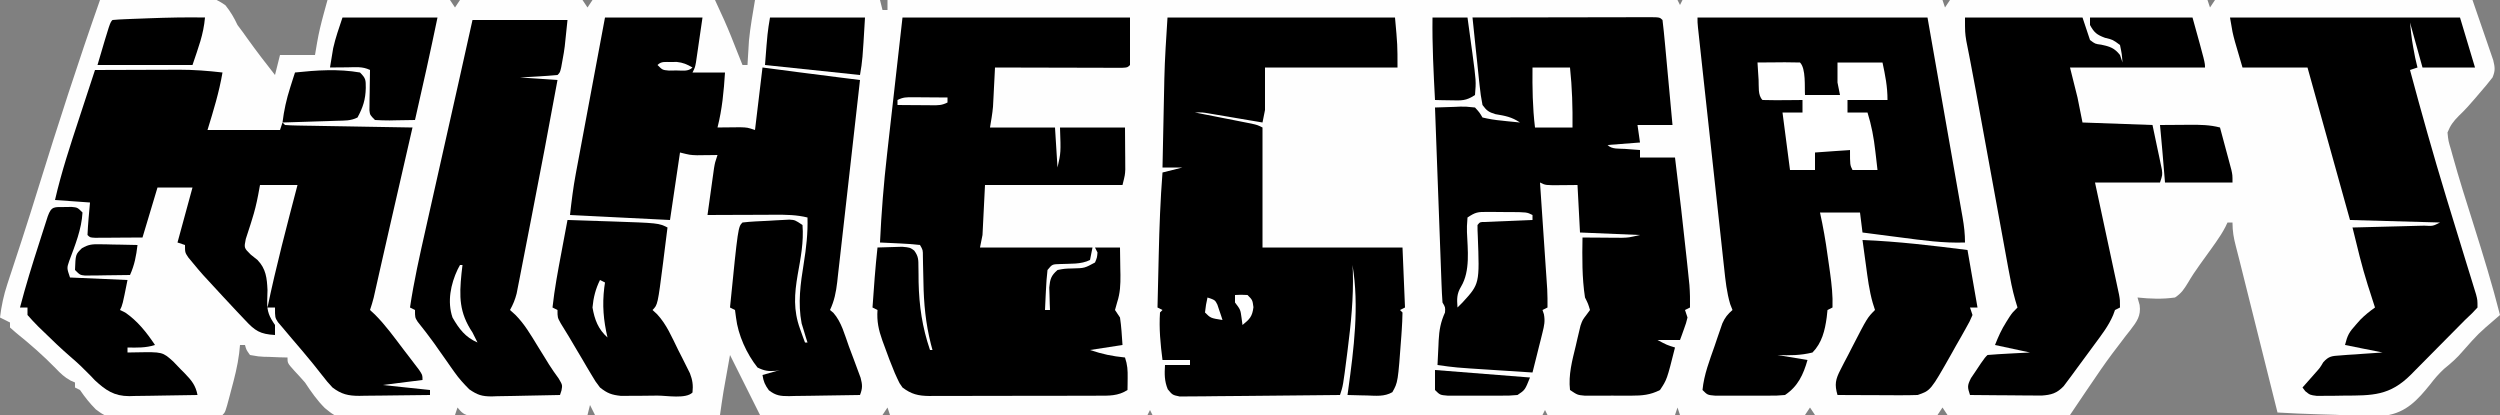
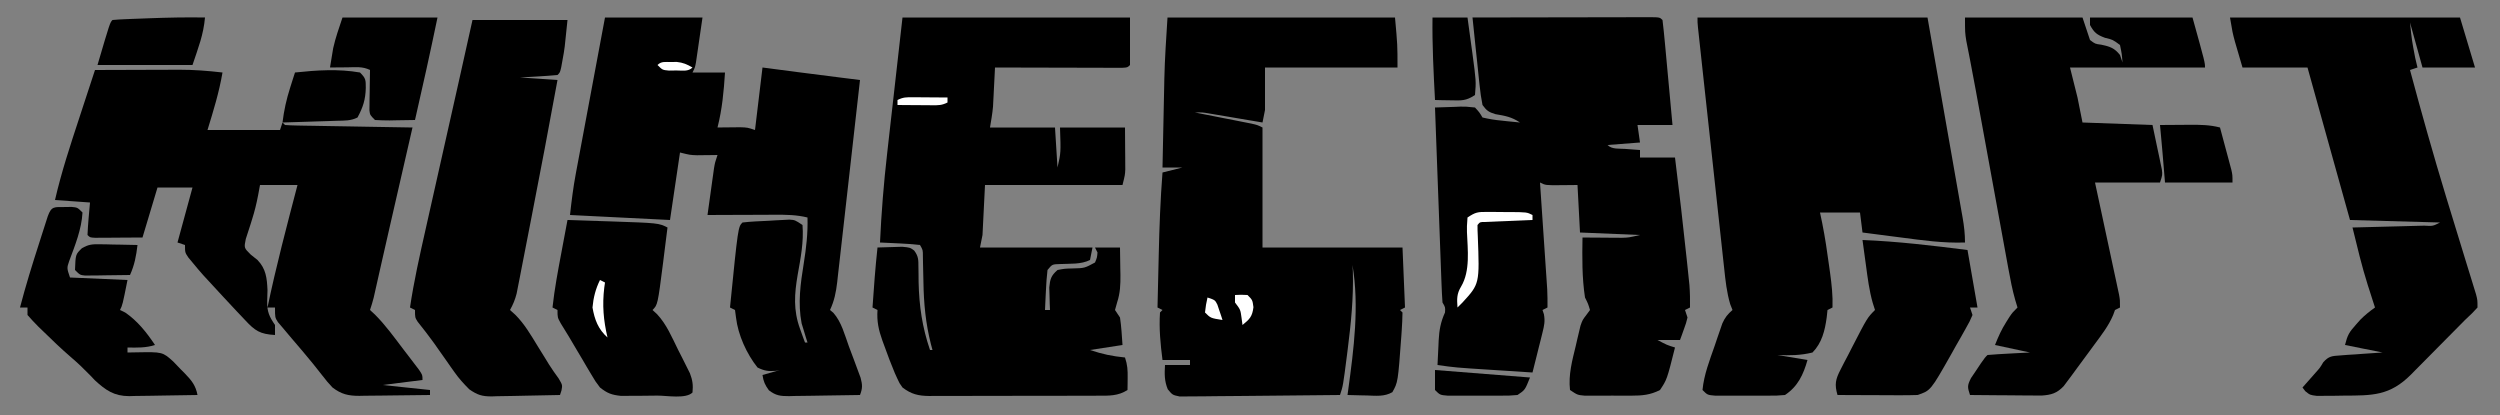
<svg xmlns="http://www.w3.org/2000/svg" height="166" width="1000" version="1.1">
  <rect width="100%" height="100%" fill="#808080" stroke="none" />
-   <path transform="translate(40,0)" fill="#FEFEFE" d="M0 0 C6.546 -0.255 13.091 -0.429 19.641 -0.549 C21.867 -0.599 24.092 -0.668 26.316 -0.754 C44.793 -1.457 44.793 -1.457 50.142 2.075 C52.198 4.631 53.616 7.036 55 10 C55.754 11.012 56.508 12.024 57.285 13.066 C57.872 13.89 58.458 14.714 59.062 15.562 C62.592 20.47 66.253 25.257 70 30 C70.66 27.36 71.32 24.72 72 22 C76.62 22 81.24 22 86 22 C86.268 20.412 86.536 18.824 86.812 17.188 C87.495 13.143 88.458 9.234 89.546 5.282 C89.818 4.293 90.089 3.303 90.369 2.284 C90.578 1.53 90.786 0.777 91 0 C97.942 -0.076 104.883 -0.129 111.825 -0.165 C114.188 -0.18 116.551 -0.2 118.914 -0.226 C122.305 -0.263 125.695 -0.28 129.086 -0.293 C130.147 -0.308 131.209 -0.324 132.303 -0.34 C133.774 -0.34 133.774 -0.34 135.275 -0.341 C136.574 -0.351 136.574 -0.351 137.899 -0.361 C138.939 -0.182 138.939 -0.182 140 0 C140.99 1.485 140.99 1.485 142 3 C142.66 2.01 143.32 1.02 144 0 C146.087 -0.381 146.087 -0.381 148.693 -0.388 C150.155 -0.402 150.155 -0.402 151.646 -0.417 C153.229 -0.408 153.229 -0.408 154.844 -0.398 C156.464 -0.403 156.464 -0.403 158.117 -0.407 C160.403 -0.409 162.69 -0.404 164.976 -0.391 C168.486 -0.375 171.994 -0.391 175.504 -0.41 C177.721 -0.408 179.939 -0.404 182.156 -0.398 C183.211 -0.405 184.267 -0.411 185.354 -0.417 C186.328 -0.407 187.303 -0.398 188.307 -0.388 C189.597 -0.385 189.597 -0.385 190.913 -0.381 C191.602 -0.255 192.29 -0.13 193 0 C193.99 1.485 193.99 1.485 195 3 C195.66 2.01 196.32 1.02 197 0 C199.101 -0.361 199.101 -0.361 201.725 -0.341 C202.706 -0.34 203.687 -0.34 204.697 -0.34 C205.759 -0.324 206.82 -0.309 207.914 -0.293 C208.999 -0.289 210.084 -0.284 211.201 -0.28 C214.676 -0.263 218.15 -0.226 221.625 -0.188 C223.977 -0.172 226.328 -0.159 228.68 -0.146 C234.453 -0.113 240.227 -0.063 246 0 C246.789 1.721 247.577 3.442 248.363 5.164 C248.802 6.123 249.241 7.081 249.693 8.069 C251.593 12.329 253.303 16.656 255 21 C255.665 22.667 256.332 24.334 257 26 C257.66 26 258.32 26 259 26 C259.049 25.129 259.098 24.257 259.148 23.359 C259.223 22.168 259.298 20.977 259.375 19.75 C259.445 18.59 259.514 17.43 259.586 16.234 C260.118 10.789 261.101 5.397 262 0 C278.5 0 295 0 312 0 C312.33 1.32 312.66 2.64 313 4 C313.66 4 314.32 4 315 4 C315 2.68 315 1.36 315 0 C419.28 0 523.56 0 631 0 C631.33 0.66 631.66 1.32 632 2 C632.33 1.34 632.66 0.68 633 0 C667.32 0 701.64 0 737 0 C737.33 0.99 737.66 1.98 738 3 C738.66 2.01 739.32 1.02 740 0 C741.855 -0.369 741.855 -0.369 744.151 -0.361 C745.02 -0.365 745.89 -0.369 746.785 -0.373 C747.741 -0.362 748.697 -0.352 749.682 -0.341 C750.687 -0.341 751.692 -0.341 752.727 -0.342 C756.061 -0.34 759.393 -0.316 762.727 -0.293 C765.033 -0.287 767.339 -0.283 769.646 -0.28 C775.725 -0.269 781.805 -0.239 787.884 -0.206 C794.084 -0.175 800.284 -0.162 806.484 -0.146 C818.656 -0.114 830.828 -0.063 843 0 C843.33 0.99 843.66 1.98 844 3 C844.66 2.01 845.32 1.02 846 0 C847.855 -0.369 847.855 -0.369 850.151 -0.361 C851.02 -0.365 851.89 -0.369 852.785 -0.373 C853.741 -0.362 854.697 -0.352 855.682 -0.341 C856.687 -0.341 857.692 -0.341 858.727 -0.342 C862.061 -0.34 865.393 -0.316 868.727 -0.293 C871.033 -0.287 873.339 -0.283 875.646 -0.28 C881.725 -0.269 887.805 -0.239 893.884 -0.206 C900.084 -0.175 906.284 -0.162 912.484 -0.146 C924.656 -0.114 936.828 -0.063 949 0 C950.314 3.767 951.613 7.539 952.9 11.316 C953.34 12.599 953.783 13.882 954.23 15.163 C954.873 17.006 955.501 18.855 956.129 20.703 C956.511 21.813 956.893 22.924 957.287 24.067 C957.999 26.997 958.158 28.268 957 31 C955.341 33.144 953.666 35.162 951.875 37.188 C951.384 37.768 950.893 38.349 950.386 38.948 C948.202 41.529 946.036 43.966 943.574 46.289 C941.359 48.518 940.174 50.077 939 53 C939.332 56.342 939.332 56.342 940.434 59.977 C940.621 60.668 940.808 61.359 941.001 62.071 C943.597 71.47 946.564 80.766 949.5 90.062 C953.257 101.983 956.922 113.883 960 126 C959.437 126.486 958.874 126.972 958.295 127.472 C951.288 133.48 951.288 133.48 945.188 140.375 C942.872 143.154 940.421 145.28 937.618 147.552 C935.491 149.541 933.903 151.36 932.155 153.651 C927.113 159.932 922.47 165.058 914.187 166.222 C907.626 166.655 901.118 166.315 894.562 165.938 C892.27 165.862 889.978 165.794 887.686 165.732 C882.118 165.569 876.56 165.319 871 165 C866.555 147.221 862.111 129.443 857.666 111.664 C857.503 111.013 857.34 110.362 857.173 109.691 C856.714 107.856 856.257 106.02 855.8 104.184 C855.319 102.269 854.83 100.356 854.327 98.447 C853.454 95.127 853 92.472 853 89 C852.34 89 851.68 89 851 89 C850.723 89.582 850.446 90.164 850.161 90.763 C849.046 92.912 847.821 94.817 846.426 96.793 C845.678 97.857 845.678 97.857 844.915 98.942 C843.289 101.221 841.648 103.489 840.008 105.758 C838.261 108.177 836.688 110.535 835.18 113.117 C833.596 115.712 832.545 117.322 830 119 C824.88 119.724 820.127 119.534 815 119 C815.281 119.985 815.562 120.97 815.852 121.984 C816.464 126.395 814.718 128.62 812.124 132.052 C811.547 132.778 810.97 133.503 810.375 134.25 C809.176 135.828 807.979 137.407 806.785 138.988 C805.851 140.212 805.851 140.212 804.899 141.459 C801.735 145.693 798.776 150.063 795.812 154.438 C795.261 155.248 794.709 156.058 794.14 156.894 C792.081 159.921 790.031 162.954 788 166 C785.913 166.381 785.913 166.381 783.307 166.388 C782.332 166.398 781.358 166.407 780.354 166.417 C779.299 166.411 778.243 166.405 777.156 166.398 C775.536 166.403 775.536 166.403 773.883 166.407 C771.597 166.409 769.31 166.404 767.024 166.391 C763.514 166.375 760.006 166.391 756.496 166.41 C754.279 166.408 752.061 166.404 749.844 166.398 C748.261 166.408 748.261 166.408 746.646 166.417 C745.672 166.407 744.697 166.398 743.693 166.388 C742.833 166.386 741.973 166.383 741.087 166.381 C740.398 166.255 739.71 166.13 739 166 C738.34 165.01 737.68 164.02 737 163 C736.34 163.99 735.68 164.98 735 166 C732.913 166.381 732.913 166.381 730.307 166.388 C729.332 166.398 728.358 166.407 727.354 166.417 C726.299 166.411 725.243 166.405 724.156 166.398 C722.536 166.403 722.536 166.403 720.883 166.407 C718.597 166.409 716.31 166.404 714.024 166.391 C710.514 166.375 707.006 166.391 703.496 166.41 C701.279 166.408 699.061 166.404 696.844 166.398 C695.261 166.408 695.261 166.408 693.646 166.417 C692.672 166.407 691.697 166.398 690.693 166.388 C689.833 166.386 688.973 166.383 688.087 166.381 C687.398 166.255 686.71 166.13 686 166 C685.34 165.01 684.68 164.02 684 163 C683.34 163.99 682.68 164.98 682 166 C679.861 166.361 679.861 166.361 677.183 166.341 C676.182 166.34 675.181 166.34 674.15 166.34 C673.067 166.324 671.983 166.309 670.867 166.293 C669.76 166.289 668.653 166.284 667.513 166.28 C663.967 166.263 660.421 166.226 656.875 166.188 C654.475 166.172 652.076 166.159 649.676 166.146 C643.784 166.113 637.892 166.063 632 166 C631.67 165.01 631.34 164.02 631 163 C630.67 163.99 630.34 164.98 630 166 C613.17 166 596.34 166 579 166 C578.67 165.34 578.34 164.68 578 164 C577.67 164.66 577.34 165.32 577 166 C525.52 166 474.04 166 421 166 C420.67 165.34 420.34 164.68 420 164 C419.67 164.66 419.34 165.32 419 166 C385.01 166 351.02 166 316 166 C315.67 165.01 315.34 164.02 315 163 C314.34 163.99 313.68 164.98 313 166 C310.899 166.361 310.899 166.361 308.275 166.341 C307.294 166.34 306.313 166.34 305.303 166.34 C304.241 166.324 303.18 166.309 302.086 166.293 C301.001 166.289 299.916 166.284 298.799 166.28 C295.324 166.263 291.85 166.226 288.375 166.188 C286.023 166.172 283.672 166.159 281.32 166.146 C275.547 166.113 269.773 166.063 264 166 C260 158 256 150 252 142 C251.519 144.687 251.04 147.375 250.562 150.062 C250.36 151.191 250.36 151.191 250.154 152.342 C249.956 153.458 249.956 153.458 249.754 154.598 C249.633 155.273 249.513 155.949 249.389 156.645 C248.875 159.755 248.446 162.879 248 166 C231.5 166 215 166 198 166 C197.34 164.68 196.68 163.36 196 162 C195.67 163.32 195.34 164.64 195 166 C188.077 166.076 181.153 166.129 174.23 166.165 C171.874 166.18 169.517 166.2 167.161 166.226 C163.778 166.263 160.395 166.28 157.012 166.293 C155.427 166.316 155.427 166.316 153.811 166.34 C152.34 166.34 152.34 166.34 150.839 166.341 C149.975 166.347 149.111 166.354 148.221 166.361 C145.548 165.927 144.677 165.07 143 163 C142.67 163.99 142.34 164.98 142 166 C135.385 166.332 128.773 166.558 122.151 166.714 C119.904 166.779 117.658 166.868 115.413 166.981 C95.736 167.947 95.736 167.947 89.925 163.213 C86.806 160.104 84.428 156.663 82 153 C80.612 151.412 79.202 149.842 77.75 148.312 C75 145.255 75 145.255 75 143 C73.94 142.974 72.881 142.948 71.789 142.922 C70.401 142.866 69.013 142.808 67.625 142.75 C66.926 142.736 66.228 142.722 65.508 142.707 C63.477 142.609 63.477 142.609 60 142 C58.523 139.953 58.523 139.953 58 138 C57.34 138 56.68 138 56 138 C55.887 139.115 55.773 140.23 55.656 141.379 C55.034 146.353 53.806 151.105 52.5 155.938 C52.274 156.799 52.049 157.661 51.816 158.549 C50.134 164.866 50.134 164.866 49 166 C47.581 166.145 46.156 166.223 44.731 166.272 C43.368 166.321 43.368 166.321 41.977 166.37 C37.783 166.481 33.589 166.563 29.393 166.625 C27.188 166.666 24.984 166.728 22.78 166.809 C3.418 167.516 3.418 167.516 -1.665 163.76 C-4.104 161.297 -6.056 158.859 -8 156 C-8.66 155.67 -9.32 155.34 -10 155 C-10 154.34 -10 153.68 -10 153 C-10.583 152.746 -11.165 152.492 -11.766 152.23 C-14.242 150.867 -15.805 149.358 -17.75 147.312 C-22.701 142.232 -27.971 137.626 -33.5 133.188 C-34.325 132.466 -35.15 131.744 -36 131 C-36 130.34 -36 129.68 -36 129 C-37.32 128.34 -38.64 127.68 -40 127 C-39.432 122.348 -38.537 118.108 -37.066 113.66 C-36.67 112.449 -36.274 111.238 -35.865 109.99 C-35.653 109.352 -35.442 108.713 -35.223 108.055 C-34.076 104.594 -32.947 101.127 -31.816 97.66 C-31.582 96.943 -31.347 96.226 -31.106 95.487 C-28.881 88.671 -26.74 81.831 -24.616 74.983 C-16.814 49.849 -8.737 24.827 0 0 Z" />
  <path transform="translate(589,7)" fill="#000000" d="M0 0 C9.762 -0.023 19.523 -0.041 29.285 -0.052 C33.817 -0.057 38.349 -0.064 42.881 -0.075 C47.251 -0.086 51.621 -0.092 55.991 -0.095 C57.663 -0.097 59.334 -0.1 61.005 -0.106 C63.337 -0.113 65.669 -0.114 68.002 -0.114 C68.699 -0.117 69.397 -0.121 70.116 -0.124 C74.886 -0.114 74.886 -0.114 76 1 C76.375 4.096 76.693 7.18 76.973 10.285 C77.06 11.216 77.147 12.147 77.237 13.106 C77.517 16.091 77.79 19.077 78.062 22.062 C78.25 24.081 78.438 26.1 78.627 28.119 C79.089 33.079 79.546 38.039 80 43 C75.38 43 70.76 43 66 43 C66.495 46.465 66.495 46.465 67 50 C62.71 50.33 58.42 50.66 54 51 C55.811 52.811 58.613 52.382 61.062 52.562 C62.167 52.646 63.272 52.73 64.41 52.816 C65.265 52.877 66.119 52.938 67 53 C67 53.99 67 54.98 67 56 C71.62 56 76.24 56 81 56 C82.677 69.551 84.264 83.108 85.688 96.688 C85.819 97.921 85.95 99.155 86.085 100.427 C86.205 101.589 86.325 102.751 86.449 103.949 C86.556 104.974 86.662 105.998 86.772 107.053 C87.004 110.048 87.039 112.998 87 116 C86.01 116.495 86.01 116.495 85 117 C85.33 117.99 85.66 118.98 86 120 C85.441 122.262 85.441 122.262 84.562 124.688 C84.131 125.9 84.131 125.9 83.691 127.137 C83.463 127.752 83.235 128.366 83 129 C80.03 129 77.06 129 74 129 C77.764 131 77.764 131 81 132 C77.782 144.827 77.782 144.827 75 149 C71.119 151.008 67.823 151.257 63.492 151.266 C62.259 151.268 61.025 151.271 59.754 151.273 C58.474 151.266 57.194 151.258 55.875 151.25 C54.587 151.258 53.299 151.265 51.973 151.273 C50.742 151.271 49.511 151.268 48.242 151.266 C46.554 151.262 46.554 151.262 44.832 151.259 C42 151 42 151 39 149 C38.316 142.906 39.878 137.212 41.312 131.312 C41.526 130.376 41.739 129.439 41.959 128.475 C42.175 127.572 42.391 126.669 42.613 125.738 C42.807 124.924 43.001 124.11 43.2 123.271 C44 121 44 121 45.635 118.854 C46.085 118.242 46.536 117.63 47 117 C46.259 114.522 46.259 114.522 45 112 C43.781 104.076 43.872 95.997 44 88 C45.241 88.012 46.483 88.023 47.762 88.035 C49.404 88.045 51.046 88.054 52.688 88.062 C53.504 88.071 54.321 88.079 55.162 88.088 C55.958 88.091 56.754 88.094 57.574 88.098 C58.302 88.103 59.03 88.108 59.78 88.114 C62.485 88.029 62.485 88.029 67 87 C59.08 86.67 51.16 86.34 43 86 C42.67 79.73 42.34 73.46 42 67 C38.844 67.031 38.844 67.031 35.625 67.062 C29.25 67.125 29.25 67.125 27 66 C27.056 66.829 27.056 66.829 27.114 67.675 C27.505 73.433 27.894 79.192 28.282 84.951 C28.427 87.1 28.572 89.248 28.718 91.397 C28.928 94.487 29.136 97.577 29.344 100.668 C29.442 102.106 29.442 102.106 29.543 103.573 C29.603 104.473 29.663 105.374 29.725 106.302 C29.778 107.09 29.831 107.878 29.886 108.69 C30.006 111.131 30.019 113.557 30 116 C29.01 116.495 29.01 116.495 28 117 C28.186 117.557 28.371 118.114 28.562 118.688 C29.088 121.463 28.687 123.251 28.004 125.984 C27.775 126.919 27.546 127.854 27.311 128.816 C27.064 129.784 26.817 130.753 26.562 131.75 C26.32 132.734 26.077 133.717 25.826 134.73 C25.226 137.156 24.617 139.579 24 142 C19.874 141.737 15.748 141.47 11.622 141.2 C10.222 141.109 8.821 141.019 7.421 140.93 C-6.898 140.016 -6.898 140.016 -14 139 C-13.886 136.437 -13.759 133.875 -13.625 131.312 C-13.594 130.591 -13.563 129.87 -13.531 129.127 C-13.305 124.999 -12.739 121.81 -11 118 C-10.851 115.925 -10.851 115.925 -12 114 C-12.181 111.531 -12.305 109.085 -12.389 106.613 C-12.418 105.852 -12.448 105.091 -12.478 104.307 C-12.574 101.785 -12.664 99.264 -12.754 96.742 C-12.819 94.996 -12.885 93.25 -12.951 91.504 C-13.125 86.905 -13.293 82.305 -13.459 77.705 C-13.63 73.013 -13.807 68.321 -13.982 63.629 C-14.327 54.419 -14.665 45.21 -15 36 C-12.395 35.892 -9.794 35.813 -7.188 35.75 C-6.45 35.716 -5.712 35.683 -4.951 35.648 C-2.793 35.609 -2.793 35.609 1 36 C2.788 37.964 2.788 37.964 4 40 C6.659 40.616 8.998 41.009 11.688 41.25 C12.389 41.327 13.091 41.405 13.814 41.484 C15.541 41.672 17.271 41.838 19 42 C15.62 39.746 13.085 39.335 9.156 38.66 C6.467 37.837 5.676 37.279 4 35 C3.463 32.305 3.093 29.773 2.832 27.051 C2.747 26.278 2.663 25.506 2.576 24.71 C2.309 22.245 2.061 19.779 1.812 17.312 C1.635 15.64 1.456 13.967 1.275 12.295 C0.836 8.198 0.414 4.1 0 0 Z" />
  <path transform="translate(361,7)" fill="#000000" d="M0 0 C30.03 0 60.06 0 91 0 C91 6.27 91 12.54 91 19 C90 20 90 20 87.868 20.12 C86.928 20.118 85.989 20.116 85.021 20.114 C83.96 20.113 82.899 20.113 81.806 20.113 C80.652 20.108 79.498 20.103 78.309 20.098 C77.134 20.096 75.959 20.095 74.748 20.093 C70.978 20.088 67.208 20.075 63.438 20.062 C60.889 20.057 58.34 20.053 55.791 20.049 C49.527 20.038 43.264 20.021 37 20 C36.909 21.845 36.909 21.845 36.816 23.727 C36.732 25.359 36.647 26.992 36.562 28.625 C36.523 29.433 36.484 30.241 36.443 31.074 C36.381 32.263 36.381 32.263 36.316 33.477 C36.28 34.199 36.243 34.922 36.205 35.667 C35.959 38.462 35.461 41.231 35 44 C43.58 44 52.16 44 61 44 C61.495 51.92 61.495 51.92 62 60 C63.36 54.052 63.36 54.052 63 44 C71.58 44 80.16 44 89 44 C89.021 47.053 89.041 50.105 89.062 53.25 C89.072 54.206 89.081 55.161 89.09 56.146 C89.093 56.907 89.095 57.669 89.098 58.453 C89.103 59.228 89.108 60.003 89.114 60.802 C89 63 89 63 88 67 C69.85 67 51.7 67 33 67 C32.67 73.6 32.34 80.2 32 87 C31.67 88.65 31.34 90.3 31 92 C45.85 92 60.7 92 76 92 C75.67 93.65 75.34 95.3 75 97 C71.35 98.825 66.996 98.412 62.969 98.621 C59.885 98.707 59.885 98.707 58 101 C57.694 103.734 57.489 106.383 57.375 109.125 C57.336 109.879 57.298 110.633 57.258 111.41 C57.163 113.273 57.081 115.136 57 117 C57.66 117 58.32 117 59 117 C58.965 116.18 58.93 115.36 58.895 114.516 C58.867 113.438 58.84 112.36 58.812 111.25 C58.76 109.649 58.76 109.649 58.707 108.016 C59.039 104.596 59.43 103.274 62 101 C64.812 100.461 64.812 100.461 68 100.375 C72.805 100.267 72.805 100.267 77 98 C77.824 96.039 77.824 96.039 78 94 C77.67 93.34 77.34 92.68 77 92 C80.3 92 83.6 92 87 92 C87.054 94.854 87.094 97.708 87.125 100.562 C87.142 101.362 87.159 102.162 87.176 102.986 C87.207 106.867 87.082 110.197 85.867 113.902 C85.581 114.925 85.295 115.947 85 117 C85.99 118.485 85.99 118.485 87 120 C87.561 123.659 87.739 127.303 88 131 C81.565 131.99 81.565 131.99 75 133 C80.096 134.699 83.798 135.462 89 136 C90.005 139.015 90.103 141.042 90.062 144.188 C90.053 145.089 90.044 145.99 90.035 146.918 C90.024 147.605 90.012 148.292 90 149 C86.248 151.439 82.509 151.289 78.19 151.275 C77.407 151.28 76.625 151.285 75.818 151.29 C73.234 151.304 70.65 151.303 68.066 151.301 C66.268 151.305 64.47 151.309 62.671 151.314 C58.903 151.321 55.134 151.321 51.366 151.316 C46.539 151.31 41.713 151.327 36.887 151.35 C33.173 151.365 29.459 151.366 25.745 151.363 C23.966 151.363 22.187 151.368 20.407 151.378 C17.918 151.391 15.429 151.384 12.94 151.372 C12.207 151.38 11.473 151.388 10.718 151.395 C6.304 151.35 3.527 150.686 0 148 C-1.249 146.26 -1.249 146.26 -2.109 144.352 C-2.43 143.647 -2.75 142.942 -3.08 142.216 C-4.568 138.632 -5.96 135.034 -7.25 131.375 C-7.518 130.651 -7.786 129.926 -8.062 129.18 C-9.556 124.972 -10.314 121.531 -10 117 C-10.66 116.67 -11.32 116.34 -12 116 C-11.457 107.985 -10.865 99.987 -10 92 C-7.896 91.919 -5.792 91.861 -3.688 91.812 C-2.516 91.778 -1.344 91.743 -0.137 91.707 C3 92 3 92 4.673 93.219 C6.4 95.537 6.369 96.923 6.371 99.797 C6.386 100.749 6.401 101.702 6.416 102.683 C6.423 103.695 6.43 104.707 6.438 105.75 C6.655 115.432 7.884 123.826 11 133 C11.33 133 11.66 133 12 133 C11.686 131.839 11.686 131.839 11.366 130.655 C9.251 122.295 8.508 114.415 8.375 105.812 C8.324 103.423 8.27 101.034 8.211 98.645 C8.193 97.607 8.176 96.569 8.158 95.499 C8.163 93.001 8.163 93.001 7 91 C4.278 90.687 1.668 90.487 -1.062 90.375 C-3.708 90.252 -6.354 90.126 -9 90 C-8.449 78.104 -7.509 66.322 -6.152 54.492 C-5.994 53.081 -5.836 51.669 -5.679 50.258 C-5.104 45.13 -4.52 40.002 -3.938 34.875 C-2.638 23.366 -1.339 11.857 0 0 Z" />
  <path transform="translate(679,7)" fill="#000000" d="M0 0 C30.36 0 60.72 0 92 0 C94.475 14.107 96.95 28.215 99.5 42.75 C100.283 47.203 101.066 51.657 101.873 56.245 C102.825 61.686 102.825 61.686 103.27 64.234 C103.581 66.012 103.894 67.79 104.208 69.568 C104.683 72.262 105.153 74.957 105.623 77.651 C105.764 78.443 105.904 79.234 106.049 80.049 C106.636 83.441 107 86.545 107 90 C98.369 90.311 89.971 89.123 81.438 88 C79.937 87.807 78.436 87.614 76.936 87.422 C73.29 86.954 69.645 86.479 66 86 C65.505 82.04 65.505 82.04 65 78 C59.72 78 54.44 78 49 78 C49.445 80.127 49.445 80.127 49.898 82.297 C51.022 87.923 51.86 93.566 52.625 99.25 C52.826 100.681 52.826 100.681 53.031 102.141 C53.665 106.796 54.174 111.289 54 116 C53.01 116.495 53.01 116.495 52 117 C51.897 117.969 51.794 118.939 51.688 119.938 C50.966 125.194 49.795 130.131 46 134 C41.296 135.173 36.826 135.222 32 135 C35.96 135.66 39.92 136.32 44 137 C42.325 142.863 40.168 147.555 35 151 C31.845 151.259 31.845 151.259 27.996 151.266 C26.977 151.268 26.977 151.268 25.938 151.271 C24.505 151.273 23.072 151.269 21.639 151.261 C19.442 151.25 17.246 151.261 15.049 151.273 C13.656 151.272 12.264 151.27 10.871 151.266 C9.602 151.263 8.333 151.261 7.025 151.259 C4 151 4 151 2 149 C2.59 142.833 4.851 137.127 6.875 131.312 C7.227 130.268 7.579 129.223 7.941 128.146 C8.288 127.146 8.635 126.145 8.992 125.113 C9.305 124.204 9.618 123.294 9.941 122.357 C11.004 119.99 12.048 118.676 14 117 C13.697 116.23 13.395 115.46 13.083 114.666 C11.681 109.921 11.19 105.255 10.671 100.345 C10.554 99.284 10.437 98.223 10.316 97.13 C9.931 93.634 9.555 90.138 9.18 86.641 C8.914 84.21 8.648 81.78 8.381 79.349 C7.681 72.959 6.99 66.568 6.3 60.176 C5.734 54.947 5.162 49.718 4.59 44.489 C3.91 38.269 3.232 32.049 2.555 25.828 C2.425 24.636 2.295 23.443 2.161 22.214 C1.796 18.856 1.433 15.497 1.07 12.138 C0.961 11.135 0.852 10.132 0.739 9.099 C0.641 8.188 0.543 7.277 0.442 6.338 C0.356 5.544 0.27 4.75 0.182 3.932 C0 2 0 2 0 0 Z" />
  <path transform="translate(467,7)" fill="#000000" d="M0 0 C30.03 0 60.06 0 91 0 C92 11 92 11 92 20 C74.51 20 57.02 20 39 20 C39 25.61 39 31.22 39 37 C38.67 38.65 38.34 40.3 38 42 C36.933 41.818 36.933 41.818 35.844 41.633 C32.626 41.086 29.407 40.543 26.188 40 C25.068 39.809 23.948 39.618 22.795 39.422 C21.722 39.241 20.649 39.061 19.543 38.875 C18.553 38.707 17.563 38.54 16.544 38.367 C13.933 37.929 13.933 37.929 11 38 C11.747 38.146 12.494 38.292 13.263 38.443 C16.634 39.105 20.005 39.771 23.375 40.438 C24.551 40.668 25.726 40.898 26.938 41.135 C28.059 41.357 29.18 41.579 30.336 41.809 C31.373 42.013 32.41 42.217 33.478 42.427 C36 43 36 43 38 44 C38 59.84 38 75.68 38 92 C56.48 92 74.96 92 94 92 C94.495 103.88 94.495 103.88 95 116 C94.01 116.495 94.01 116.495 93 117 C93.33 117.33 93.66 117.66 94 118 C93.961 120.413 93.854 122.782 93.688 125.188 C93.639 125.901 93.59 126.614 93.541 127.348 C92.181 145.908 92.181 145.908 89.941 149.875 C86.761 151.718 83.377 151.309 79.812 151.188 C79.063 151.174 78.313 151.16 77.541 151.146 C75.694 151.111 73.847 151.057 72 151 C72.091 150.347 72.182 149.695 72.275 149.022 C74.542 132.43 76.74 115.663 74 99 C74.046 99.856 74.093 100.712 74.141 101.594 C74.436 112.149 73.396 122.421 72.062 132.875 C71.925 133.959 71.925 133.959 71.786 135.064 C70.218 147.347 70.218 147.347 69 151 C60.316 151.116 51.633 151.205 42.948 151.259 C38.916 151.285 34.884 151.321 30.852 151.377 C26.961 151.431 23.072 151.461 19.181 151.474 C17.696 151.484 16.21 151.502 14.725 151.529 C12.647 151.565 10.57 151.57 8.491 151.568 C7.307 151.579 6.124 151.59 4.904 151.601 C2 151 2 151 0.106 148.703 C-1.272 145.336 -1.212 142.603 -1 139 C2.3 139 5.6 139 9 139 C9 138.34 9 137.68 9 137 C5.37 137 1.74 137 -2 137 C-2.816 130.678 -3.43 124.38 -3 118 C-2.505 117.505 -2.505 117.505 -2 117 C-2.66 116.67 -3.32 116.34 -4 116 C-3.88 110.72 -3.756 105.441 -3.628 100.161 C-3.585 98.372 -3.543 96.583 -3.503 94.794 C-3.254 83.837 -2.849 72.929 -2 62 C0.64 61.34 3.28 60.68 6 60 C3.36 60 0.72 60 -2 60 C-1.88 54.027 -1.756 48.053 -1.628 42.08 C-1.585 40.055 -1.543 38.031 -1.503 36.006 C-1.444 33.066 -1.38 30.127 -1.316 27.188 C-1.3 26.308 -1.283 25.428 -1.266 24.521 C-1.08 16.314 -0.514 8.217 0 0 Z" />
  <path transform="translate(38,28)" fill="#000000" d="M0 0 C5.656 -0.025 11.312 -0.043 16.968 -0.055 C18.888 -0.06 20.808 -0.067 22.729 -0.075 C25.504 -0.088 28.279 -0.093 31.055 -0.098 C31.9 -0.103 32.745 -0.108 33.616 -0.113 C39.465 -0.114 45.192 0.32 51 1 C49.635 8.958 47.402 16.195 45 24 C54.57 24 64.14 24 74 24 C74.495 22.515 74.495 22.515 75 21 C75.33 21.33 75.66 21.66 76 22 C77.595 22.123 79.196 22.178 80.795 22.205 C82.327 22.235 82.327 22.235 83.889 22.266 C84.999 22.282 86.11 22.299 87.254 22.316 C88.384 22.337 89.515 22.358 90.68 22.379 C94.307 22.445 97.935 22.504 101.562 22.562 C104.015 22.606 106.467 22.649 108.92 22.693 C114.947 22.801 120.973 22.902 127 23 C126.873 23.552 126.747 24.105 126.616 24.674 C125.269 30.549 123.922 36.424 122.575 42.299 C122.076 44.477 121.576 46.655 121.077 48.833 C120.349 52.005 119.622 55.179 118.895 58.352 C118.534 59.923 118.534 59.923 118.166 61.527 C116.955 66.813 115.75 72.1 114.556 77.39 C114.327 78.402 114.099 79.414 113.863 80.457 C113.431 82.372 113 84.288 112.57 86.205 C112.281 87.483 112.281 87.483 111.987 88.787 C111.82 89.531 111.653 90.276 111.48 91.043 C111.069 92.717 110.545 94.364 110 96 C110.654 96.605 111.307 97.209 111.98 97.832 C116.211 102.066 119.702 106.929 123.312 111.688 C124.053 112.65 124.794 113.612 125.557 114.604 C126.256 115.522 126.955 116.44 127.676 117.387 C128.314 118.224 128.953 119.062 129.611 119.925 C131 122 131 122 131 124 C125.72 124.66 120.44 125.32 115 126 C121.27 126.66 127.54 127.32 134 128 C134 128.66 134 129.32 134 130 C129.249 130.074 124.499 130.129 119.748 130.165 C118.133 130.18 116.518 130.2 114.904 130.226 C112.578 130.263 110.252 130.28 107.926 130.293 C106.849 130.316 106.849 130.316 105.75 130.34 C101.295 130.341 98.557 129.703 95 127 C92.93 124.758 92.93 124.758 90.875 122.125 C90.107 121.157 89.338 120.189 88.547 119.191 C88.139 118.676 87.731 118.16 87.311 117.629 C84.522 114.162 81.609 110.799 78.718 107.417 C77.471 105.951 76.235 104.476 75 103 C74.099 101.946 74.099 101.946 73.18 100.871 C72 99 72 99 72 95 C71.01 95 70.02 95 69 95 C72.435 78.524 76.74 62.277 81 46 C76.05 46 71.1 46 66 46 C65.629 48.011 65.629 48.011 65.25 50.062 C64.617 53.395 63.838 56.602 62.801 59.828 C62.597 60.487 62.394 61.145 62.185 61.824 C61.582 63.75 60.95 65.666 60.316 67.582 C59.584 71.16 59.584 71.16 62.293 73.836 C63.186 74.55 64.08 75.264 65 76 C68.411 79.533 68.774 83.256 69 88 C68.966 89.563 68.924 91.125 68.875 92.688 C68.807 96.656 69.734 98.695 72 102 C72 103.32 72 104.64 72 106 C65.987 105.646 64.024 104.346 60 100 C58.899 98.837 57.797 97.674 56.695 96.512 C55.504 95.238 54.314 93.963 53.125 92.688 C52.506 92.023 51.887 91.359 51.249 90.675 C42.672 81.447 42.672 81.447 39 77 C38.17 76 38.17 76 37.324 74.98 C36 73 36 73 36 70 C35.01 69.67 34.02 69.34 33 69 C34.98 61.74 36.96 54.48 39 47 C34.38 47 29.76 47 25 47 C23.02 53.6 21.04 60.2 19 67 C13.833 67.031 13.833 67.031 8.562 67.062 C7.475 67.072 6.388 67.081 5.268 67.09 C3.992 67.094 3.992 67.094 2.691 67.098 C1.817 67.103 0.942 67.108 0.041 67.114 C-2 67 -2 67 -3 66 C-2.821 61.653 -2.379 57.336 -2 53 C-8.93 52.505 -8.93 52.505 -16 52 C-13.437 40.858 -9.885 30.101 -6.312 19.25 C-5.699 17.378 -5.087 15.505 -4.475 13.633 C-2.987 9.087 -1.495 4.543 0 0 Z" />
  <path transform="translate(242,7)" fill="#000000" d="M0 0 C12.87 0 25.74 0 39 0 C38.526 3.259 38.051 6.518 37.562 9.875 C37.415 10.901 37.267 11.927 37.115 12.984 C36.996 13.791 36.877 14.598 36.754 15.43 C36.573 16.671 36.573 16.671 36.389 17.937 C36 20 36 20 35 22 C39.29 22 43.58 22 48 22 C47.522 29.57 46.868 36.651 45 44 C46.247 43.983 46.247 43.983 47.52 43.965 C48.606 43.956 49.693 43.947 50.812 43.938 C52.431 43.92 52.431 43.92 54.082 43.902 C57 44 57 44 60 45 C60.99 36.75 61.98 28.5 63 20 C73.5 21.375 73.5 21.375 76.697 21.794 C82.6 22.566 88.505 23.317 94.412 24.053 C95.145 24.145 95.879 24.236 96.634 24.331 C98.423 24.554 100.211 24.777 102 25 C100.739 36.258 99.47 47.515 98.192 58.771 C97.599 63.998 97.008 69.225 96.423 74.452 C95.859 79.498 95.288 84.542 94.712 89.586 C94.493 91.51 94.277 93.435 94.063 95.359 C93.764 98.056 93.455 100.751 93.145 103.446 C93.059 104.242 92.972 105.037 92.883 105.857 C92.412 109.864 91.728 113.341 90 117 C90.665 117.555 90.665 117.555 91.343 118.121 C94.634 121.852 95.864 126.925 97.554 131.542 C98.248 133.433 98.963 135.315 99.68 137.197 C100.121 138.389 100.561 139.581 101.016 140.809 C101.421 141.9 101.826 142.991 102.243 144.115 C102.994 146.979 103.051 148.284 102 151 C97.231 151.099 92.463 151.172 87.693 151.22 C86.072 151.24 84.45 151.267 82.828 151.302 C80.495 151.35 78.162 151.373 75.828 151.391 C75.105 151.411 74.382 151.432 73.637 151.453 C70.165 151.455 68.345 151.266 65.558 149.116 C64.006 147.008 63.367 145.572 63 143 C66.465 142.01 66.465 142.01 70 141 C69.165 141.17 69.165 141.17 68.312 141.344 C65.289 141.548 63.745 141.364 61 140 C56.642 134.514 53.231 126.998 52.406 120.039 C52.272 119.036 52.138 118.033 52 117 C51.34 116.67 50.68 116.34 50 116 C53.23 83.77 53.23 83.77 55 82 C58.443 81.591 61.913 81.483 65.375 81.312 C66.347 81.253 67.319 81.193 68.32 81.131 C69.254 81.084 70.187 81.037 71.148 80.988 C72.435 80.919 72.435 80.919 73.748 80.849 C76 81 76 81 79 83 C79.542 89.8 78.256 96.259 77.066 102.934 C75.764 110.587 75.285 117.033 78 124.5 C78.371 125.542 78.743 126.583 79.125 127.656 C79.414 128.43 79.703 129.203 80 130 C80.33 130 80.66 130 81 130 C80.783 129.322 80.567 128.644 80.344 127.945 C80.065 127.015 79.787 126.084 79.5 125.125 C79.222 124.22 78.943 123.315 78.656 122.383 C77.088 114.3 78.194 106.421 79.5 98.375 C80.498 92.169 81.176 86.293 81 80 C76.614 78.912 72.344 78.871 67.855 78.902 C67.086 78.904 66.316 78.905 65.523 78.907 C63.078 78.912 60.633 78.925 58.188 78.938 C56.524 78.943 54.861 78.947 53.197 78.951 C49.131 78.962 45.066 78.979 41 79 C41.475 75.562 41.955 72.125 42.438 68.688 C42.572 67.711 42.707 66.735 42.846 65.729 C42.978 64.791 43.11 63.853 43.246 62.887 C43.427 61.591 43.427 61.591 43.611 60.268 C44 58 44 58 45 55 C44.252 55.012 43.505 55.023 42.734 55.035 C41.257 55.049 41.257 55.049 39.75 55.062 C38.775 55.074 37.801 55.086 36.797 55.098 C34 55 34 55 30 54 C28.68 62.91 27.36 71.82 26 81 C12.8 80.34 -0.4 79.68 -14 79 C-13.376 73.388 -12.724 68.065 -11.693 62.552 C-11.566 61.868 -11.439 61.184 -11.308 60.48 C-10.895 58.255 -10.477 56.032 -10.059 53.809 C-9.768 52.252 -9.478 50.696 -9.188 49.139 C-8.43 45.07 -7.668 41.001 -6.905 36.933 C-5.988 32.036 -5.075 27.139 -4.162 22.242 C-2.778 14.827 -1.389 7.414 0 0 Z" />
  <path transform="translate(786,7)" fill="#000000" d="M0 0 C15.51 0 31.02 0 47 0 C47.99 2.97 48.98 5.94 50 9 C52.064 10.569 52.064 10.569 54.5 10.875 C57.95 11.6 59.771 12.187 62 15 C62.495 16.485 62.495 16.485 63 18 C62.736 14.568 62.736 14.568 62 11 C59.144 8.879 59.144 8.879 56 8.125 C52.713 6.893 51.659 6.042 50 3 C50 2.01 50 1.02 50 0 C63.53 0 77.06 0 91 0 C96 18 96 18 96 20 C78.18 20 60.36 20 42 20 C42.99 23.96 43.98 27.92 45 32 C45.66 35.3 46.32 38.6 47 42 C60.86 42.495 60.86 42.495 75 43 C75.681 46.238 76.361 49.476 77.062 52.812 C77.28 53.829 77.498 54.846 77.723 55.894 C77.888 56.698 78.053 57.503 78.223 58.332 C78.395 59.154 78.568 59.976 78.746 60.823 C79 63 79 63 78 66 C69.42 66 60.84 66 52 66 C52.722 69.358 53.444 72.716 54.188 76.176 C54.883 79.422 55.578 82.669 56.272 85.916 C56.756 88.175 57.241 90.434 57.728 92.693 C58.425 95.937 59.119 99.181 59.812 102.426 C60.031 103.438 60.25 104.451 60.475 105.494 C60.676 106.435 60.876 107.376 61.082 108.345 C61.26 109.173 61.437 110.002 61.62 110.855 C62 113 62 113 62 116 C61.01 116.495 61.01 116.495 60 117 C59.756 117.665 59.513 118.33 59.262 119.016 C57.415 123.383 54.617 126.946 51.812 130.75 C51.226 131.551 50.64 132.352 50.035 133.178 C48.363 135.456 46.682 137.728 45 140 C44.25 141.026 43.5 142.052 42.727 143.109 C41.841 144.293 41.841 144.293 40.938 145.5 C40.209 146.475 40.209 146.475 39.465 147.469 C36.744 150.313 34.552 150.963 30.608 151.227 C29.289 151.217 27.969 151.206 26.609 151.195 C25.905 151.192 25.2 151.19 24.474 151.187 C22.233 151.176 19.991 151.15 17.75 151.125 C16.227 151.115 14.703 151.106 13.18 151.098 C9.453 151.076 5.727 151.041 2 151 C0.996 147.877 0.835 147.327 2.398 144.238 C3.377 142.79 3.377 142.79 4.375 141.312 C5.346 139.853 5.346 139.853 6.336 138.363 C8 136 8 136 9 135 C11.859 134.763 14.699 134.578 17.562 134.438 C18.369 134.394 19.175 134.351 20.006 134.307 C22.004 134.2 24.002 134.1 26 134 C21.38 133.01 16.76 132.02 12 131 C13.391 127.523 14.55 124.887 16.5 121.812 C16.923 121.138 17.346 120.464 17.781 119.77 C19 118 19 118 21 116 C20.704 115.021 20.408 114.042 20.103 113.033 C18.921 108.888 18.117 104.712 17.352 100.473 C17.2 99.649 17.049 98.825 16.893 97.976 C16.395 95.267 15.903 92.558 15.41 89.848 C15.062 87.945 14.713 86.043 14.364 84.141 C13.447 79.135 12.533 74.129 11.621 69.122 C10.7 64.078 9.777 59.034 8.854 53.99 C7.81 48.293 6.768 42.596 5.728 36.898 C5.49 35.594 5.49 35.594 5.247 34.264 C4.938 32.571 4.63 30.878 4.322 29.184 C3.604 25.248 2.872 21.316 2.102 17.39 C1.961 16.664 1.82 15.939 1.675 15.192 C1.296 13.25 0.911 11.31 0.525 9.371 C0 6 0 6 0 0 Z" />
  <path transform="translate(892,7)" fill="#000000" d="M0 0 C30.36 0 60.72 0 92 0 C93.98 6.6 95.96 13.2 98 20 C91.07 20 84.14 20 77 20 C75.35 14.06 73.7 8.12 72 2 C72.743 9.145 72.743 9.145 74.062 16.062 C74.327 17.194 74.327 17.194 74.598 18.348 C74.73 18.893 74.863 19.438 75 20 C73.515 20.495 73.515 20.495 72 21 C76.56 37.995 81.326 54.919 86.449 71.754 C86.737 72.701 86.737 72.701 87.031 73.667 C89.162 80.664 91.307 87.655 93.461 94.645 C93.827 95.837 94.193 97.03 94.57 98.26 C95.264 100.521 95.962 102.782 96.664 105.042 C96.972 106.048 97.28 107.054 97.598 108.09 C97.87 108.97 98.142 109.849 98.422 110.756 C99 113 99 113 99 116 C96.875 118.308 96.875 118.308 94 121 C93.037 121.964 92.079 122.933 91.125 123.907 C88.351 126.716 85.571 129.52 82.789 132.321 C81.595 133.525 80.402 134.732 79.211 135.94 C77.479 137.697 75.74 139.446 74 141.195 C73.209 142.002 73.209 142.002 72.402 142.824 C63.869 151.36 56.999 151.202 45.438 151.25 C43.571 151.281 43.571 151.281 41.666 151.312 C40.476 151.318 39.285 151.323 38.059 151.328 C36.969 151.337 35.879 151.347 34.756 151.356 C32 151 32 151 30.121 149.479 C29.751 148.991 29.381 148.503 29 148 C29.706 147.203 29.706 147.203 30.426 146.391 C31.048 145.684 31.671 144.978 32.312 144.25 C32.927 143.554 33.542 142.858 34.176 142.141 C36.017 140.087 36.017 140.087 37.295 137.918 C39.526 135.408 40.799 135.401 44.105 135.172 C45.088 135.095 46.071 135.017 47.084 134.938 C48.108 134.876 49.132 134.814 50.188 134.75 C51.223 134.673 52.259 134.595 53.326 134.516 C55.883 134.327 58.441 134.161 61 134 C56.05 133.01 51.1 132.02 46 131 C46.995 127.021 47.681 125.862 50.312 122.938 C50.907 122.266 51.501 121.594 52.113 120.902 C53.96 119.041 55.864 117.514 58 116 C57.685 115.031 57.371 114.061 57.047 113.062 C56.614 111.708 56.182 110.354 55.75 109 C55.545 108.371 55.34 107.742 55.129 107.094 C52.718 99.495 50.892 91.741 49 84 C50.537 83.962 50.537 83.962 52.105 83.924 C55.894 83.83 59.683 83.73 63.471 83.628 C65.114 83.584 66.756 83.543 68.398 83.503 C70.754 83.445 73.109 83.381 75.465 83.316 C76.203 83.3 76.942 83.283 77.703 83.266 C81.143 83.465 81.143 83.465 84 82 C72.12 81.67 60.24 81.34 48 81 C46.382 75.206 44.765 69.411 43.148 63.617 C42.6 61.655 42.052 59.692 41.504 57.729 C37.994 45.155 34.49 32.58 31 20 C30.34 20 29.68 20 29 20 C21 20 13 20 5 20 C4.35 17.793 3.705 15.584 3.062 13.375 C2.703 12.145 2.343 10.915 1.973 9.648 C1 6 1 6 0 0 Z" />
  <path transform="translate(189,8)" fill="#000000" d="M0 0 C12.54 0 25.08 0 38 0 C36.862 11.385 36.862 11.385 36 16.062 C35.835 16.982 35.67 17.901 35.5 18.848 C35 21 35 21 34 22 C31.472 22.237 28.971 22.421 26.438 22.562 C23.983 22.707 21.529 22.851 19 23 C23.95 23.33 28.9 23.66 34 24 C30.645 42.315 27.185 60.607 23.606 78.879 C23.068 81.625 22.534 84.372 22.003 87.119 C21.224 91.153 20.434 95.184 19.645 99.215 C19.29 101.058 19.29 101.058 18.928 102.939 C18.704 104.073 18.48 105.207 18.249 106.375 C18.056 107.368 17.862 108.361 17.662 109.385 C17.042 111.836 16.23 113.801 15 116 C15.7 116.63 16.4 117.261 17.121 117.91 C20.81 121.601 23.352 126.009 26.062 130.438 C27.094 132.103 28.127 133.769 29.16 135.434 C29.642 136.221 30.125 137.009 30.622 137.82 C31.826 139.725 33.103 141.53 34.434 143.348 C36 146 36 146 35.598 148.166 C35.302 149.074 35.302 149.074 35 150 C30.41 150.124 25.821 150.215 21.23 150.275 C19.671 150.3 18.111 150.334 16.552 150.377 C14.302 150.438 12.055 150.466 9.805 150.488 C9.114 150.514 8.423 150.54 7.711 150.566 C3.776 150.569 1.984 149.989 -1.287 147.729 C-3.502 145.501 -5.421 143.417 -7.219 140.855 C-7.759 140.096 -8.299 139.336 -8.855 138.553 C-9.398 137.772 -9.941 136.992 -10.5 136.188 C-11.593 134.639 -12.687 133.091 -13.781 131.543 C-14.31 130.788 -14.838 130.033 -15.383 129.255 C-17.473 126.341 -19.68 123.524 -21.916 120.72 C-23 119 -23 119 -23 116 C-23.66 115.67 -24.32 115.34 -25 115 C-23.444 104.505 -21.122 94.209 -18.789 83.867 C-18.375 82.022 -17.962 80.176 -17.548 78.331 C-16.465 73.494 -15.377 68.658 -14.288 63.822 C-13.192 58.952 -12.1 54.082 -11.008 49.211 C-9.773 43.704 -8.537 38.197 -7.299 32.691 C-7.108 31.842 -6.917 30.993 -6.72 30.118 C-6.374 28.579 -6.028 27.039 -5.681 25.5 C-3.771 17.004 -1.889 8.501 0 0 Z" />
  <path transform="translate(227,88)" fill="#000000" d="M0 0 C4.459 0.14 8.917 0.288 13.375 0.438 C14.627 0.477 15.878 0.516 17.168 0.557 C36.424 1.212 36.424 1.212 40 3 C39.549 6.647 39.088 10.292 38.625 13.938 C38.436 15.47 38.436 15.47 38.242 17.033 C36.085 33.915 36.085 33.915 34 36 C34.598 36.547 35.196 37.095 35.812 37.658 C39.663 41.779 41.765 46.917 44.25 51.938 C45.081 53.565 45.081 53.565 45.93 55.225 C46.715 56.798 46.715 56.798 47.516 58.402 C47.993 59.356 48.47 60.31 48.962 61.293 C50.038 64.1 50.293 66.024 50 69 C47.347 71.653 39.772 70.23 35.955 70.24 C33.773 70.25 31.592 70.281 29.41 70.312 C28.018 70.319 26.626 70.324 25.234 70.328 C23.968 70.337 22.702 70.347 21.397 70.356 C17.668 69.965 15.918 69.322 13 67 C11.195 64.627 11.195 64.627 9.555 61.852 C8.953 60.846 8.351 59.841 7.73 58.805 C7.118 57.755 6.506 56.706 5.875 55.625 C5.255 54.583 4.635 53.542 3.996 52.469 C2.841 50.526 1.69 48.581 0.546 46.631 C-0.501 44.85 -1.584 43.089 -2.699 41.349 C-4 39 -4 39 -4 36 C-4.66 35.67 -5.32 35.34 -6 35 C-5.195 27.594 -3.817 20.317 -2.438 13 C-2.204 11.748 -1.97 10.497 -1.729 9.207 C-1.154 6.138 -0.578 3.069 0 0 Z" />
  <path transform="translate(745,96)" fill="#000000" d="M0 0 C14.109 0.563 27.989 2.239 42 4 C43.32 11.59 44.64 19.18 46 27 C45.01 27 44.02 27 43 27 C43.495 28.485 43.495 28.485 44 30 C42.908 32.54 42.908 32.54 41.211 35.551 C40.599 36.642 39.986 37.733 39.355 38.857 C38.702 39.998 38.048 41.138 37.375 42.312 C36.745 43.441 36.114 44.57 35.465 45.732 C27.244 60.252 27.244 60.252 22 62 C19.559 62.085 17.147 62.116 14.707 62.098 C13.648 62.096 13.648 62.096 12.568 62.093 C10.316 62.088 8.064 62.075 5.812 62.062 C4.285 62.057 2.757 62.053 1.229 62.049 C-2.514 62.038 -6.257 62.021 -10 62 C-11.235 57.78 -10.801 55.748 -8.797 51.875 C-8.311 50.921 -7.825 49.967 -7.324 48.984 C-6.805 48 -6.285 47.015 -5.75 46 C-5.246 45.015 -4.742 44.03 -4.223 43.016 C1.925 31.075 1.925 31.075 5 28 C4.555 26.606 4.555 26.606 4.102 25.184 C2.684 20.223 2.059 15.166 1.375 10.062 C1.241 9.092 1.107 8.122 0.969 7.123 C0.641 4.749 0.319 2.375 0 0 Z" />
  <path transform="translate(25.938,82.812)" fill="#000000" d="M0 0 C0.896 -0.014 1.792 -0.028 2.715 -0.043 C5.062 0.188 5.062 0.188 7.062 2.188 C6.718 8.842 4.076 15.346 1.77 21.523 C0.775 24.406 0.775 24.406 2.062 28.188 C9.652 28.517 17.242 28.848 25.062 29.188 C23.062 39.188 23.062 39.188 22.062 41.188 C22.743 41.517 23.424 41.847 24.125 42.188 C29.087 45.566 32.749 50.217 36.062 55.188 C32.388 56.363 28.893 56.261 25.062 56.188 C25.062 56.847 25.062 57.508 25.062 58.188 C26.238 58.167 27.414 58.146 28.625 58.125 C39.069 57.942 39.069 57.942 43.336 61.77 C44.386 62.831 45.419 63.908 46.438 65 C46.97 65.534 47.502 66.069 48.051 66.619 C50.735 69.395 52.342 71.404 53.062 75.188 C48.473 75.287 43.884 75.359 39.293 75.407 C37.733 75.427 36.174 75.455 34.614 75.489 C32.365 75.538 30.117 75.561 27.867 75.578 C26.831 75.609 26.831 75.609 25.774 75.641 C19.714 75.643 16.339 73.286 12.008 69.293 C11.407 68.66 10.806 68.027 10.188 67.375 C7.669 64.786 5.132 62.333 2.375 60 C-1.537 56.621 -5.25 53.057 -8.938 49.438 C-9.821 48.586 -9.821 48.586 -10.721 47.718 C-12.186 46.265 -13.569 44.731 -14.938 43.188 C-14.938 42.197 -14.938 41.208 -14.938 40.188 C-15.928 40.188 -16.918 40.188 -17.938 40.188 C-15.684 31.55 -13.053 23.057 -10.312 14.562 C-9.901 13.272 -9.489 11.982 -9.078 10.691 C-8.689 9.481 -8.3 8.271 -7.898 7.023 C-7.546 5.926 -7.193 4.828 -6.83 3.697 C-5.363 -0.428 -4.194 0.03 0 0 Z" />
-   <path transform="translate(703,25)" fill="#FFFFFF" d="M0 0 C2.813 -0.027 5.625 -0.047 8.438 -0.062 C9.24 -0.071 10.042 -0.079 10.869 -0.088 C12.913 -0.097 14.957 -0.052 17 0 C19.461 2.461 18.777 9.968 19 13 C23.62 13 28.24 13 33 13 C32.505 10.525 32.505 10.525 32 8 C32 5.36 32 2.72 32 0 C37.94 0 43.88 0 50 0 C51.118 5.239 52 9.626 52 15 C46.72 15 41.44 15 36 15 C36 16.65 36 18.3 36 20 C38.64 20 41.28 20 44 20 C45.609 25.143 46.528 30.089 47.125 35.438 C47.211 36.169 47.298 36.901 47.387 37.654 C47.596 39.436 47.799 41.218 48 43 C44.7 43 41.4 43 38 43 C37 41 37 41 37 35 C32.38 35.33 27.76 35.66 23 36 C23 38.31 23 40.62 23 43 C19.7 43 16.4 43 13 43 C12.01 35.41 11.02 27.82 10 20 C12.64 20 15.28 20 18 20 C18 18.35 18 16.7 18 15 C16.857 15.012 15.713 15.023 14.535 15.035 C13.044 15.045 11.553 15.054 10.062 15.062 C8.93 15.075 8.93 15.075 7.775 15.088 C5.85 15.097 3.925 15.052 2 15 C0.059 13.059 0.601 9.527 0.438 6.938 C0.354 5.647 0.27 4.357 0.184 3.027 C0.123 2.028 0.062 1.029 0 0 Z" />
  <path transform="translate(137,7)" fill="#000000" d="M0 0 C12.54 0 25.08 0 38 0 C35.154 13.704 32.14 27.36 29 41 C26.375 41.054 23.751 41.094 21.125 41.125 C20.379 41.142 19.632 41.159 18.863 41.176 C16.908 41.193 14.953 41.103 13 41 C11 39 11 39 10.773 37.121 C10.789 36.005 10.789 36.005 10.805 34.867 C10.814 33.659 10.814 33.659 10.824 32.426 C10.841 31.584 10.858 30.742 10.875 29.875 C10.884 29.026 10.893 28.176 10.902 27.301 C10.926 25.2 10.962 23.1 11 21 C7.997 19.498 5.209 19.907 1.875 19.938 C0.594 19.947 -0.688 19.956 -2.008 19.965 C-2.995 19.976 -3.983 19.988 -5 20 C-4.738 18.353 -4.465 16.707 -4.188 15.062 C-4.037 14.146 -3.886 13.229 -3.73 12.285 C-2.802 8.107 -1.353 4.06 0 0 Z" />
-   <path transform="translate(308,7)" fill="#000000" d="M0 0 C12.54 0 25.08 0 38 0 C37 17 37 17 36 23 C23.46 21.68 10.92 20.36 -2 19 C-1 6 -1 6 0 0 Z" />
  <path transform="translate(82,7)" fill="#000000" d="M0 0 C-0.637 7.011 -2.628 11.884 -5 19 C-17.54 19 -30.08 19 -43 19 C-38 2 -38 2 -37 1 C-35.374 0.842 -33.742 0.749 -32.109 0.684 C-31.095 0.642 -30.08 0.6 -29.035 0.556 C-27.409 0.498 -27.409 0.498 -25.75 0.438 C-24.661 0.395 -23.571 0.353 -22.449 0.309 C-14.962 0.032 -7.492 -0.132 0 0 Z" />
  <path transform="translate(864,50)" fill="#000000" d="M0 0 C3.063 -0.027 6.125 -0.047 9.188 -0.062 C10.052 -0.071 10.916 -0.079 11.807 -0.088 C16.003 -0.104 19.909 -0.076 24 1 C24.839 4.103 25.67 7.207 26.5 10.312 C26.738 11.194 26.977 12.075 27.223 12.982 C27.448 13.83 27.674 14.678 27.906 15.551 C28.116 16.331 28.325 17.111 28.541 17.915 C29 20 29 20 29 23 C20.09 23 11.18 23 2 23 C1.67 19.04 1.34 15.08 1 11 C0.816 8.916 0.629 6.833 0.438 4.75 C0.354 3.837 0.27 2.925 0.184 1.984 C0.123 1.33 0.062 0.675 0 0 Z" />
  <path transform="translate(144,29)" fill="#000000" d="M0 0 C2.373 2.373 2.296 2.95 2.312 6.188 C2.216 10.806 1.194 13.949 -1 18 C-3.791 19.396 -6.202 19.218 -9.32 19.316 C-10.577 19.358 -11.834 19.4 -13.129 19.443 C-14.448 19.483 -15.766 19.522 -17.125 19.562 C-18.465 19.606 -19.805 19.649 -21.145 19.693 C-24.43 19.8 -27.715 19.902 -31 20 C-30.413 15.153 -29.423 10.711 -27.938 6.062 C-27.575 4.919 -27.213 3.776 -26.84 2.598 C-26.563 1.74 -26.286 0.883 -26 0 C-17.326 -0.923 -8.646 -1.504 0 0 Z" />
  <path transform="translate(573,7)" fill="#000000" d="M0 0 C4.62 0 9.24 0 14 0 C14.506 3.666 15.005 7.333 15.5 11 C15.643 12.03 15.786 13.06 15.934 14.121 C17.457 25.513 17.457 25.513 17 31 C13.368 33.421 11.617 33.21 7.312 33.125 C6.133 33.107 4.954 33.089 3.738 33.07 C2.383 33.036 2.383 33.036 1 33 C0.418 21.992 -0.147 11.026 0 0 Z" />
-   <path transform="translate(613,27)" fill="#FFFFFF" d="M0 0 C4.95 0 9.9 0 15 0 C15.859 8.054 16.087 15.9 16 24 C11.05 24 6.1 24 1 24 C0.024 15.952 -0.079 8.109 0 0 Z" />
  <path transform="translate(574,148)" fill="#000000" d="M0 0 C12.54 0.99 25.08 1.98 38 3 C36 8 36 8 33 10 C29.845 10.259 29.845 10.259 25.996 10.266 C24.977 10.268 24.977 10.268 23.938 10.271 C22.505 10.273 21.072 10.269 19.639 10.261 C17.442 10.25 15.246 10.261 13.049 10.273 C11.656 10.272 10.264 10.27 8.871 10.266 C7.602 10.263 6.333 10.261 5.025 10.259 C2 10 2 10 0 8 C0 5.36 0 2.72 0 0 Z" />
  <path transform="translate(39.766,97.707)" fill="#000000" d="M0 0 C0.889 0.01 1.779 0.019 2.695 0.029 C3.616 0.054 4.536 0.08 5.484 0.105 C6.42 0.119 7.356 0.133 8.32 0.146 C10.626 0.182 12.93 0.231 15.234 0.293 C14.726 4.611 14.038 8.326 12.234 12.293 C8.943 12.351 5.651 12.387 2.359 12.418 C0.954 12.443 0.954 12.443 -0.48 12.469 C-1.824 12.478 -1.824 12.478 -3.195 12.488 C-4.023 12.499 -4.85 12.509 -5.703 12.52 C-7.766 12.293 -7.766 12.293 -9.766 10.293 C-9.538 4.043 -9.538 4.043 -7.009 1.589 C-4.417 0.092 -2.97 -0.057 0 0 Z" />
  <path transform="translate(594.816,84.77)" fill="#FFFFFF" d="M0 0 C0.929 0.002 1.858 0.004 2.814 0.006 C3.782 0.018 4.749 0.03 5.746 0.043 C6.717 0.044 7.689 0.044 8.689 0.045 C15.903 0.09 15.903 0.09 18.184 1.23 C18.184 1.89 18.184 2.55 18.184 3.23 C17.237 3.268 17.237 3.268 16.272 3.306 C13.43 3.422 10.588 3.545 7.746 3.668 C6.256 3.727 6.256 3.727 4.736 3.787 C3.32 3.85 3.32 3.85 1.875 3.914 C0.563 3.969 0.563 3.969 -0.775 4.025 C-2.809 4.012 -2.809 4.012 -3.816 5.23 C-3.83 6.678 -3.781 8.125 -3.703 9.57 C-2.967 28.76 -2.967 28.76 -9.816 36.23 C-10.476 36.89 -11.136 37.55 -11.816 38.23 C-12.053 34.837 -12.168 32.811 -10.379 29.855 C-6.645 23.583 -7.755 15.133 -8.031 8.059 C-8.074 5.863 -8.074 5.863 -7.816 2.23 C-4.589 0.079 -3.717 -0.018 0 0 Z" />
-   <path transform="translate(184,106)" fill="#FFFFFF" d="M0 0 C0.33 0 0.66 0 1 0 C0.87 1.111 0.74 2.222 0.605 3.367 C-0.318 12.664 -0.369 18.97 5 27 C5.684 28.325 6.356 29.655 7 31 C2.133 28.91 -0.398 25.523 -3 21 C-5.152 14.669 -3.735 7.659 -0.926 1.734 C-0.62 1.162 -0.315 0.59 0 0 Z" />
  <path transform="translate(365.133,38.902)" fill="#FFFFFF" d="M0 0 C0.806 0.003 1.611 0.006 2.441 0.01 C3.704 0.022 3.704 0.022 4.992 0.035 C5.842 0.04 6.691 0.044 7.566 0.049 C9.667 0.061 11.767 0.079 13.867 0.098 C13.867 0.758 13.867 1.418 13.867 2.098 C11.571 3.246 10.284 3.213 7.734 3.195 C6.929 3.192 6.123 3.189 5.293 3.186 C4.451 3.177 3.609 3.169 2.742 3.16 C1.893 3.156 1.043 3.151 0.168 3.146 C-1.932 3.135 -4.033 3.117 -6.133 3.098 C-6.133 2.438 -6.133 1.778 -6.133 1.098 C-3.836 -0.051 -2.55 -0.018 0 0 Z" />
  <path transform="translate(240,112)" fill="#FFFFFF" d="M0 0 C0.66 0.33 1.32 0.66 2 1 C1.905 1.666 1.809 2.333 1.711 3.02 C0.863 10.073 1.384 16.095 3 23 C-0.736 19.653 -2.147 15.893 -3 11 C-2.654 7.089 -1.757 3.513 0 0 Z" />
  <path transform="translate(494,118)" fill="#FFFFFF" d="M0 0 C2.375 -0.125 2.375 -0.125 5 0 C7 2 7 2 7.375 4.875 C6.925 8.626 5.874 9.665 3 12 C2.814 10.608 2.814 10.608 2.625 9.188 C2.185 5.861 2.185 5.861 0 3 C0 2.01 0 1.02 0 0 Z" />
  <path transform="translate(483,119)" fill="#FFFFFF" d="M0 0 C3 1 3 1 3.949 2.848 C4.193 3.579 4.436 4.309 4.688 5.062 C4.939 5.796 5.19 6.529 5.449 7.285 C5.631 7.851 5.813 8.417 6 9 C1.25 8.25 1.25 8.25 -1 6 C-0.625 2.875 -0.625 2.875 0 0 Z" />
  <path transform="translate(268.312,24.812)" fill="#FFFFFF" d="M0 0 C0.78 -0.014 1.56 -0.028 2.363 -0.043 C4.891 0.208 6.505 0.924 8.688 2.188 C6.949 3.926 4.609 3.36 2.25 3.375 C1.261 3.389 0.273 3.403 -0.746 3.418 C-3.312 3.188 -3.312 3.188 -5.312 1.188 C-3.742 -0.383 -2.17 0.018 0 0 Z" />
</svg>